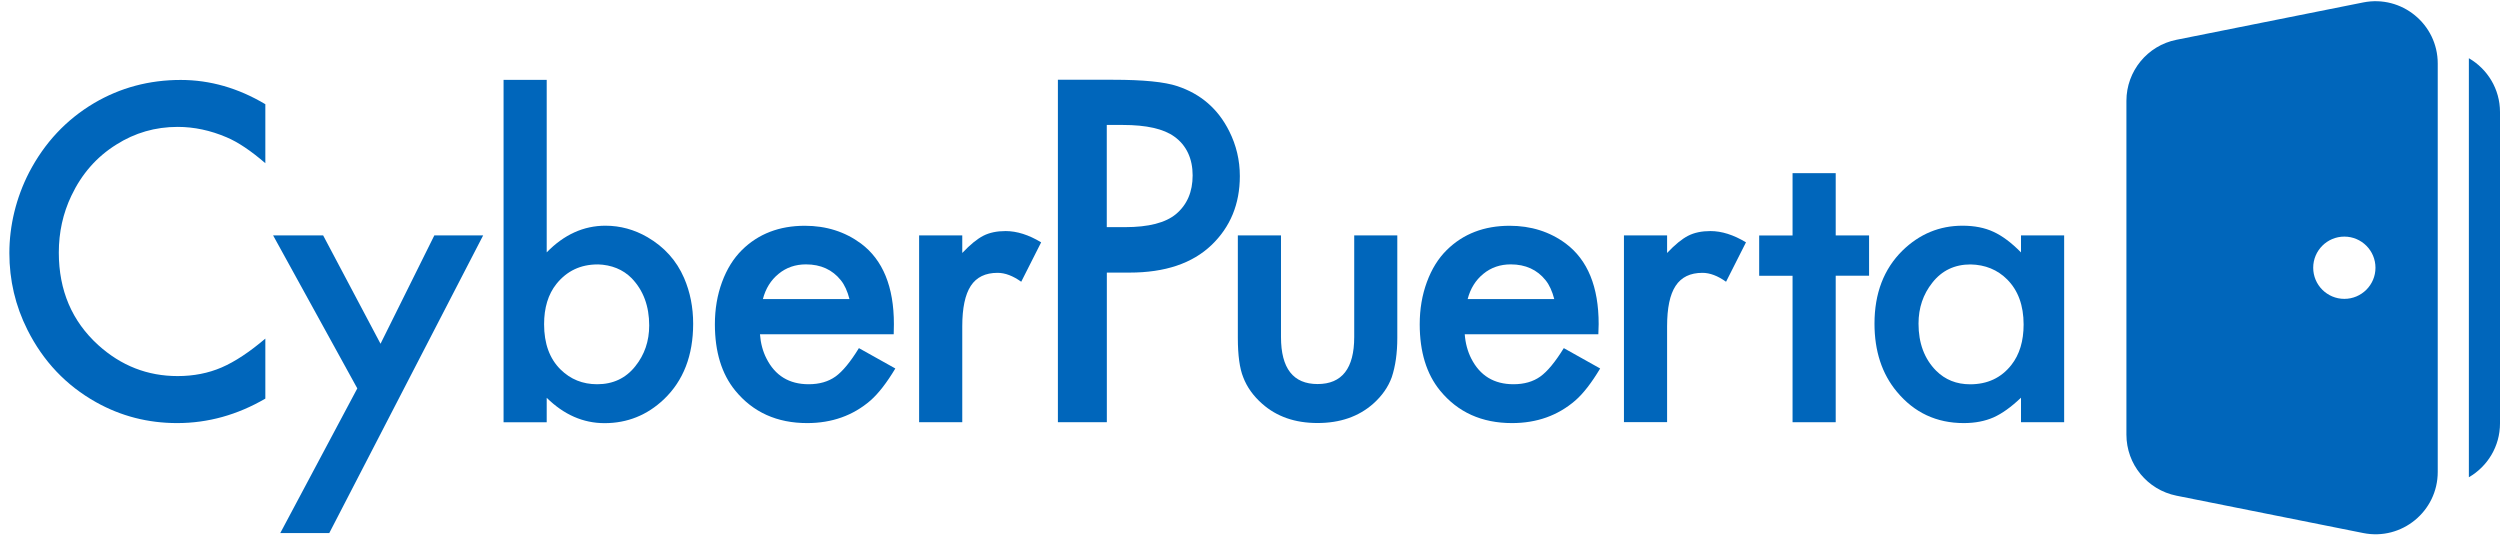
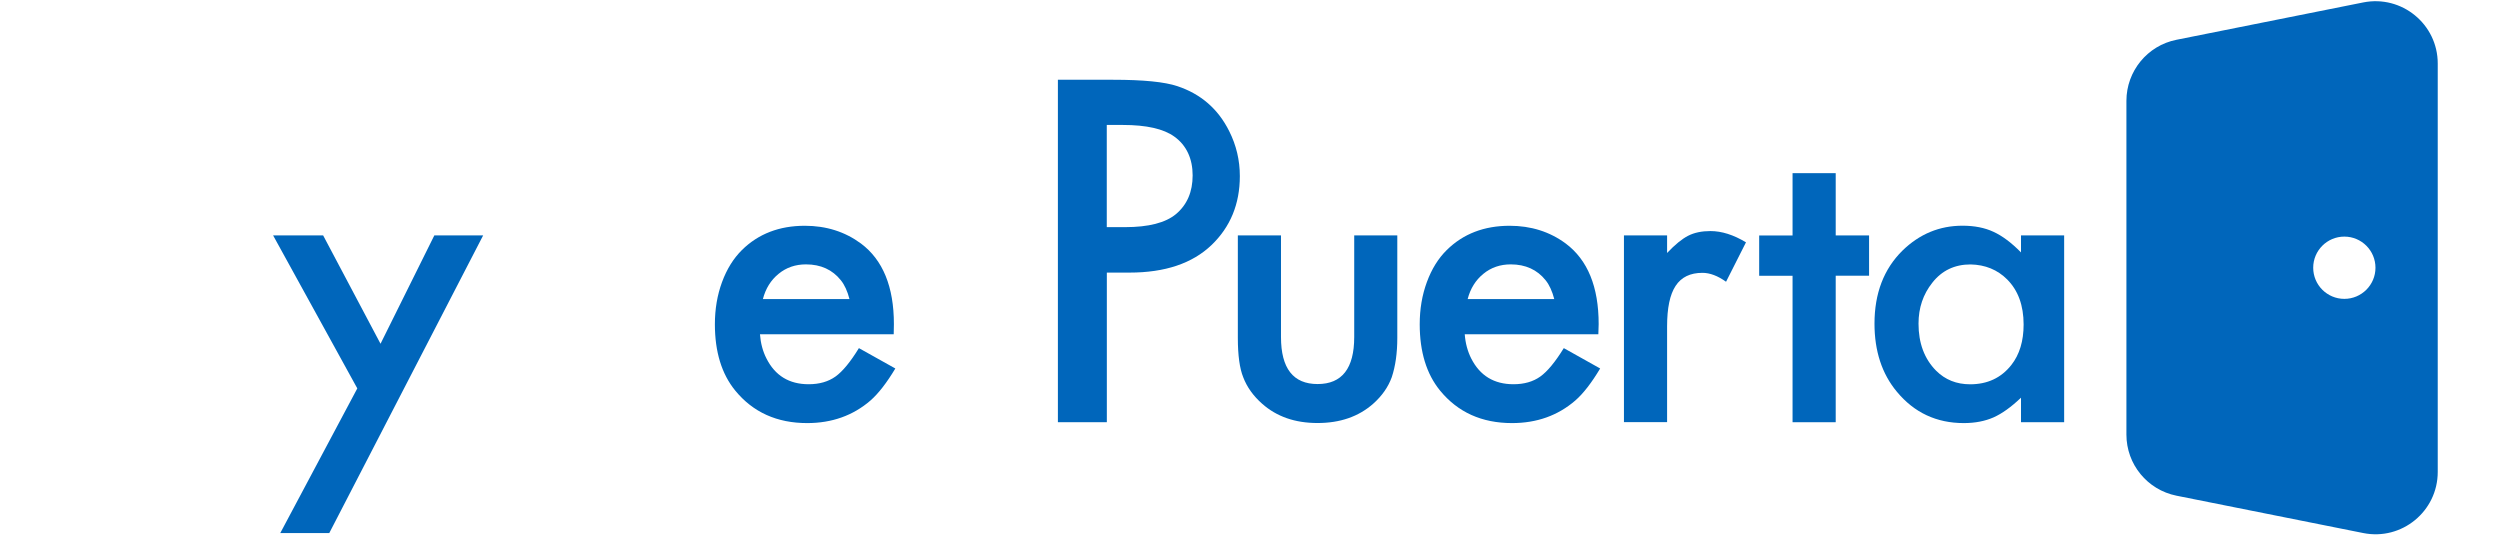
<svg xmlns="http://www.w3.org/2000/svg" width="265" height="57" viewBox="0 0 265 57" fill="none">
-   <path d="M261.7 6.171V50.589C263.673 49.447 265 47.322 265 44.88V11.88C265 9.438 263.673 7.313 261.7 6.171Z" fill="#0066BB" />
  <path d="M250.506 0.257L230.706 4.217C227.624 4.831 225.4 7.544 225.4 10.692V46.068C225.4 49.216 227.618 51.922 230.706 52.543L250.506 56.503C254.592 57.321 258.4 54.193 258.4 50.028V6.732C258.4 2.567 254.592 -0.554 250.506 0.257ZM248.5 31.68C246.678 31.68 245.2 30.202 245.2 28.38C245.2 26.558 246.678 25.08 248.5 25.08C250.322 25.08 251.8 26.558 251.8 28.38C251.8 30.202 250.322 31.68 248.5 31.68Z" fill="#0066BB" />
-   <path d="M28.126 11.035V17.299C26.595 15.979 25.229 15.061 24.021 14.553C22.305 13.82 20.576 13.451 18.833 13.451C16.464 13.451 14.299 14.078 12.332 15.325C10.247 16.625 8.663 18.434 7.567 20.744C6.676 22.612 6.234 24.618 6.234 26.776C6.234 30.776 7.626 34.049 10.412 36.577C12.834 38.768 15.632 39.864 18.827 39.864C20.523 39.864 22.074 39.56 23.486 38.953C24.892 38.346 26.443 37.323 28.126 35.891V42.253C25.156 43.982 22.041 44.847 18.78 44.847C15.692 44.847 12.827 44.114 10.187 42.636C7.013 40.861 4.584 38.3 2.907 34.96C1.627 32.413 0.993 29.7 0.993 26.823C0.993 23.945 1.693 20.982 3.086 18.276C4.729 15.127 7.026 12.679 9.963 10.936C12.748 9.293 15.817 8.474 19.157 8.474C22.259 8.474 25.248 9.332 28.119 11.042L28.126 11.035Z" fill="#0066BB" />
-   <path d="M57.951 8.468V26.75C59.786 24.869 61.865 23.925 64.175 23.925C65.753 23.925 67.238 24.334 68.63 25.14C70.419 26.182 71.712 27.621 72.511 29.462C73.158 30.961 73.475 32.578 73.475 34.307C73.475 37.679 72.445 40.346 70.373 42.326C68.597 44.009 66.498 44.854 64.083 44.854C61.812 44.854 59.773 43.956 57.951 42.167V44.761H53.378V8.468H57.951ZM63.35 28.03C61.542 28.03 60.09 28.717 58.981 30.096C58.103 31.198 57.674 32.624 57.674 34.366C57.674 36.419 58.255 38.016 59.417 39.164C60.473 40.207 61.766 40.729 63.297 40.729C64.98 40.729 66.333 40.095 67.343 38.821C68.327 37.594 68.815 36.155 68.815 34.498C68.815 32.446 68.195 30.776 66.954 29.489C66.036 28.565 64.829 28.07 63.35 28.024V28.03Z" fill="#0066BB" />
  <path d="M94.733 35.429H80.556C80.629 36.392 80.86 37.251 81.243 37.996C82.16 39.818 83.652 40.729 85.718 40.729C86.846 40.729 87.797 40.458 88.556 39.917C89.315 39.376 90.146 38.366 91.044 36.901L94.905 39.059C94.001 40.57 93.116 41.712 92.265 42.458C90.417 44.055 88.173 44.847 85.559 44.847C82.358 44.847 79.817 43.699 77.936 41.402C76.497 39.64 75.778 37.297 75.778 34.373C75.778 32.763 76.029 31.277 76.537 29.898C77.045 28.519 77.751 27.39 78.649 26.499C80.391 24.783 82.616 23.932 85.308 23.932C87.579 23.932 89.559 24.559 91.262 25.813C93.591 27.555 94.753 30.406 94.753 34.353C94.753 34.564 94.753 34.927 94.733 35.435V35.429ZM90.047 31.706C89.829 30.868 89.526 30.195 89.13 29.707C88.239 28.591 87.005 28.024 85.434 28.024C84.318 28.024 83.348 28.354 82.53 29.027C81.711 29.694 81.157 30.584 80.867 31.7H90.054L90.047 31.706Z" fill="#0066BB" />
-   <path d="M97.426 24.955H102V26.816C102.838 25.925 103.59 25.318 104.237 24.988C104.884 24.658 105.669 24.493 106.593 24.493C107.788 24.493 109.042 24.889 110.362 25.687L108.25 29.865C107.372 29.238 106.541 28.921 105.742 28.921C104.455 28.921 103.511 29.377 102.904 30.301C102.303 31.218 102 32.65 102 34.597V44.755H97.426V24.955Z" fill="#0066BB" />
  <path d="M117.325 28.888V44.755H112.137V8.455H118.005C121.179 8.455 123.45 8.679 124.803 9.134C127.284 9.959 129.119 11.543 130.294 13.9C131.046 15.391 131.423 16.982 131.423 18.665C131.423 21.622 130.419 24.057 128.426 25.971C126.393 27.918 123.496 28.895 119.734 28.895H117.318L117.325 28.888ZM117.325 24.077H119.265C121.747 24.077 123.549 23.615 124.658 22.691C125.832 21.701 126.42 20.335 126.42 18.586C126.42 16.837 125.773 15.405 124.479 14.48C123.338 13.655 121.523 13.246 119.034 13.246H117.318V24.07L117.325 24.077Z" fill="#0066BB" />
  <path d="M169.439 35.429H155.262C155.334 36.392 155.572 37.251 155.948 37.996C156.872 39.818 158.364 40.729 160.43 40.729C161.558 40.729 162.509 40.458 163.268 39.917C164.027 39.376 164.858 38.366 165.762 36.901L169.617 39.059C168.713 40.57 167.835 41.712 166.977 42.458C165.129 44.055 162.891 44.847 160.271 44.847C157.07 44.847 154.529 43.699 152.648 41.402C151.209 39.64 150.49 37.297 150.49 34.373C150.49 32.763 150.741 31.277 151.249 29.898C151.757 28.519 152.457 27.39 153.361 26.499C155.103 24.783 157.328 23.932 160.02 23.932C162.284 23.932 164.271 24.559 165.967 25.813C168.297 27.555 169.458 30.406 169.458 34.353C169.452 34.564 169.445 34.927 169.425 35.435L169.439 35.429ZM164.753 31.706C164.535 30.868 164.231 30.195 163.835 29.707C162.944 28.591 161.71 28.024 160.139 28.024C159.024 28.024 158.054 28.354 157.235 29.027C156.417 29.694 155.862 30.584 155.572 31.7H164.753V31.706Z" fill="#0066BB" />
  <path d="M172.138 24.955H176.712V26.816C177.55 25.925 178.302 25.318 178.949 24.988C179.596 24.658 180.381 24.493 181.305 24.493C182.5 24.493 183.754 24.889 185.074 25.687L182.962 29.865C182.084 29.238 181.253 28.921 180.454 28.921C179.167 28.921 178.223 29.377 177.616 30.301C177.009 31.218 176.712 32.65 176.712 34.597V44.748H172.138V24.948V24.955Z" fill="#0066BB" />
  <path d="M194.585 44.755H190.011V29.232H186.473V24.961H190.011V18.355H194.585V24.955H198.122V29.225H194.585V44.755Z" fill="#0066BB" />
  <path d="M214.226 24.955H218.8V44.755H214.226V42.154C213.183 43.151 212.213 43.844 211.309 44.246C210.405 44.642 209.355 44.847 208.161 44.847C205.27 44.847 202.901 43.738 201.066 41.521C199.488 39.627 198.696 37.218 198.696 34.307C198.696 31.093 199.686 28.512 201.66 26.565C203.468 24.803 205.587 23.925 208.022 23.925C209.283 23.925 210.372 24.136 211.309 24.572C212.246 25.001 213.216 25.727 214.226 26.756V24.955ZM208.874 28.03C207.191 28.03 205.838 28.677 204.828 29.964C203.851 31.192 203.363 32.637 203.363 34.307C203.363 36.373 203.983 38.036 205.224 39.29C206.187 40.254 207.389 40.735 208.834 40.735C210.669 40.735 212.121 40.056 213.197 38.696C214.074 37.581 214.503 36.148 214.503 34.399C214.503 32.38 213.923 30.789 212.761 29.621C211.731 28.591 210.438 28.063 208.88 28.03H208.874Z" fill="#0066BB" />
  <path d="M135.785 24.955V35.726C135.785 39.046 137.079 40.709 139.666 40.709C142.253 40.709 143.547 39.046 143.547 35.726V24.955H148.114V35.825C148.114 37.429 147.916 38.815 147.527 39.983C147.15 41.026 146.49 41.969 145.553 42.801C144.009 44.161 142.049 44.84 139.659 44.84C137.27 44.84 135.33 44.161 133.792 42.801C132.842 41.963 132.175 41.026 131.779 39.983C131.403 39.052 131.211 37.66 131.211 35.825V24.955H135.785Z" fill="#0066BB" />
  <path d="M51.213 24.955H46.038L40.336 36.439L34.264 24.974L34.257 24.955H28.951L37.874 41.171L29.71 56.503H34.904L51.213 24.955Z" fill="#0066BB" />
</svg>